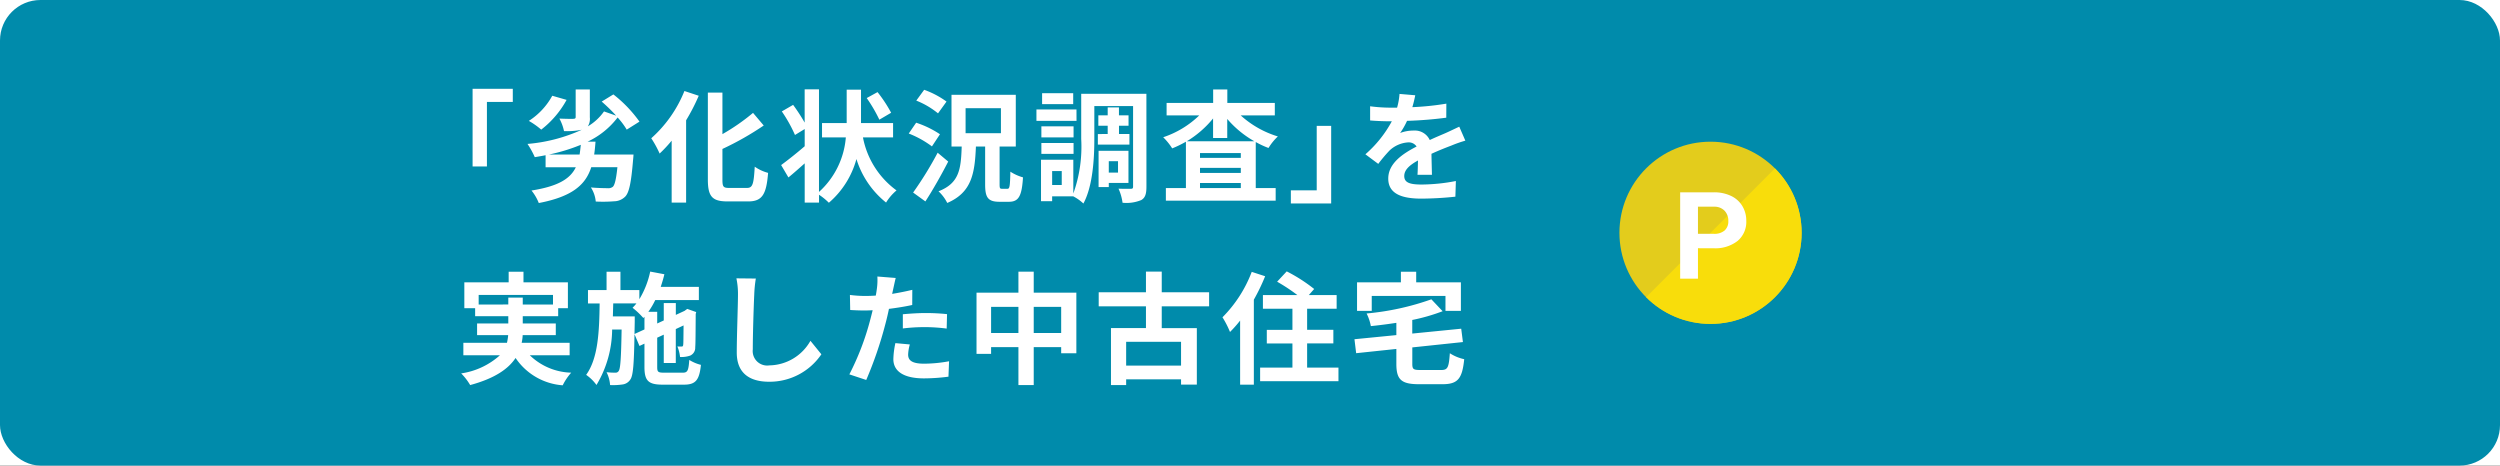
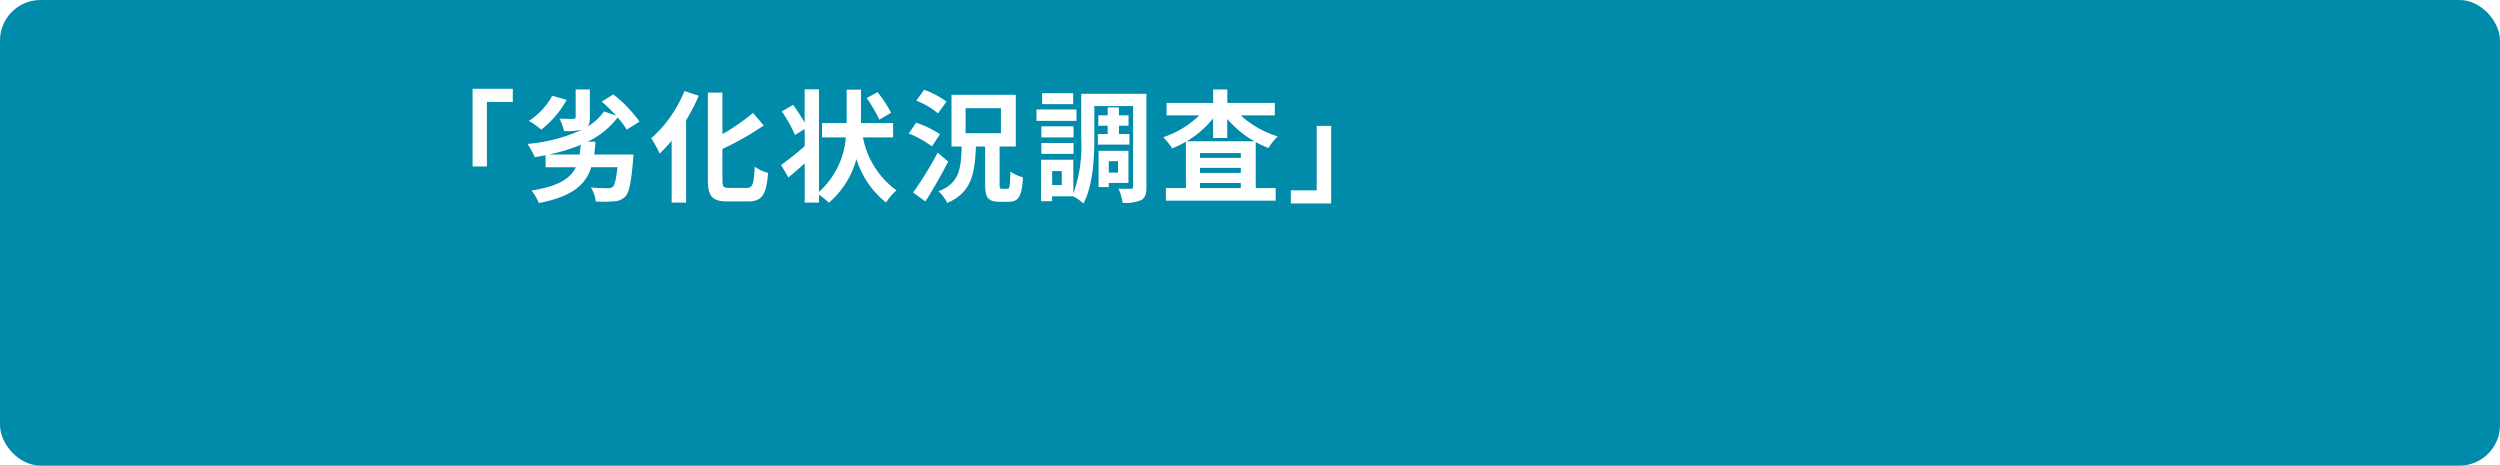
<svg xmlns="http://www.w3.org/2000/svg" width="247" height="46" viewBox="0 0 247 46">
  <rect x="0" y="0" width="247" height="46" fill="#333333" stroke="none" />
  <defs>
    <clipPath id="clip-path">
      <circle id="楕円形_522" data-name="楕円形 522" cx="9" cy="9" r="9" transform="translate(1248 767)" fill="#e3cc1c" />
    </clipPath>
    <clipPath id="clip-img_hikisage_00">
      <rect width="247" height="46" />
    </clipPath>
  </defs>
  <g id="img_hikisage_00" clip-path="url(#clip-img_hikisage_00)">
    <rect width="247" height="46" fill="#fff" />
    <rect id="長方形_12779" data-name="長方形 12779" width="247" height="46" rx="4" fill="#008bab" />
-     <path id="パス_23016" data-name="パス 23016" d="M2.292-6.912V-7.86H9.636v.948H6.648V-7.6H5.22v.684ZM11.28-1.9V-3.132H6.54a4.074,4.074,0,0,0,.1-.756H9.912V-5.04H6.648v-.72h3.5v-.792h.96V-9.108H6.72v-1.044H5.256v1.044H.876v2.556H1.944v.792H5.22v.72H2.136v1.152H5.208a5.5,5.5,0,0,1-.12.756H.78V-1.9H4.392A7.286,7.286,0,0,1,.564-.108a5.824,5.824,0,0,1,.888,1.152C3.9.384,5.232-.564,5.94-1.632a6.147,6.147,0,0,0,4.656,2.7,5.552,5.552,0,0,1,.84-1.248A6.1,6.1,0,0,1,7.344-1.9ZM17.688-4l.024-1.2v-.54h-2.16c.012-.42.024-.852.036-1.284H17.88a4.474,4.474,0,0,1-.384.432A7.782,7.782,0,0,1,18.564-5.58l.108-.12v1.248ZM20.616-.18c-.6,0-.684-.072-.684-.564V-3.636l.648-.3v2.8h1.188V-4.488l.768-.36c-.012,1.14-.012,1.8-.036,1.908-.012.156-.072.18-.168.18s-.264,0-.408-.012a3.6,3.6,0,0,1,.264,1.044,2.713,2.713,0,0,0,.984-.132.842.842,0,0,0,.516-.828c.036-.36.036-1.584.048-3.288l.048-.192L22.9-6.48l-.216.156-.048.036-.864.4V-7.056H20.58V-5.34l-.648.3V-6.192h-.876a7.815,7.815,0,0,0,.684-1.164h4.308v-1.3H20.28c.132-.408.264-.828.36-1.248l-1.4-.264A8.668,8.668,0,0,1,18.168-7.44v-.9H16.3v-1.812H14.928V-8.34H13.092v1.32h1.152C14.208-4.248,14.1-1.608,12.912.036a4.235,4.235,0,0,1,1.02,1A10.787,10.787,0,0,0,15.48-4.44h.936c-.048,2.82-.12,3.828-.276,4.068a.349.349,0,0,1-.348.192,6.7,6.7,0,0,1-.864-.048,3.351,3.351,0,0,1,.348,1.272,6.273,6.273,0,0,0,1.236-.06A1.075,1.075,0,0,0,17.28.492c.276-.384.36-1.536.408-4.476L18.18-2.82l.492-.228v2.3c0,1.368.384,1.752,1.8,1.752h2.1c1.164,0,1.524-.456,1.68-1.956A3.931,3.931,0,0,1,23.1-1.44c-.072,1.056-.168,1.26-.636,1.26ZM27.756-9.5A7.461,7.461,0,0,1,27.912-7.9c0,1.02-.12,4.14-.12,5.736,0,2.028,1.26,2.88,3.2,2.88a6.185,6.185,0,0,0,5.16-2.712l-1.08-1.332A4.745,4.745,0,0,1,31.008-.9a1.43,1.43,0,0,1-1.632-1.584c0-1.476.084-4.14.144-5.412a12.2,12.2,0,0,1,.156-1.584ZM44.2-4.548a17.459,17.459,0,0,1,2.292-.132,17.165,17.165,0,0,1,2.04.144l.036-1.428a20.632,20.632,0,0,0-2.088-.108c-.768,0-1.62.06-2.28.12Zm.936-3.816c-.648.156-1.32.288-1.992.4l.1-.456c.06-.264.168-.792.252-1.116l-1.812-.144a6.169,6.169,0,0,1-.048,1.2q-.036.288-.108.684c-.36.024-.708.036-1.056.036a11.7,11.7,0,0,1-1.5-.1L39-6.372c.42.024.864.048,1.44.048.24,0,.5-.012.78-.024-.084.336-.168.672-.252.984A26.2,26.2,0,0,1,38.916-.012L40.584.54a38.326,38.326,0,0,0,1.884-5.5c.132-.48.252-1.008.36-1.524.792-.1,1.6-.228,2.3-.384ZM43.464-3.1a8.156,8.156,0,0,0-.2,1.584c0,1.2,1.02,1.9,3.024,1.9A19.016,19.016,0,0,0,48.708.216l.06-1.524a13.777,13.777,0,0,1-2.472.24c-1.272,0-1.572-.384-1.572-.9a4.111,4.111,0,0,1,.168-1ZM57.132-4.1v-2.58h2.712V-4.1Zm-4.212,0v-2.58h2.7V-4.1Zm4.212-3.984v-2.076H55.62v2.076H51.48V-2.04h1.44V-2.7h2.7V1.044h1.512V-2.7h2.712v.6h1.5V-8.088ZM71.688-.876H66.264V-3.228h5.424ZM74.46-6.732V-8.124H69.78v-2.04H68.22v2.04H63.552v1.392H68.22v2.148H64.764V1.044h1.5V.48h5.424V1h1.56v-5.58H69.78V-6.732Zm4.212-3.408A12.767,12.767,0,0,1,75.78-5.652,9.245,9.245,0,0,1,76.524-4.2a11.689,11.689,0,0,0,1-1.128V1.008h1.356v-8.4a19.461,19.461,0,0,0,1.116-2.316ZM84.144-.684V-3.072h2.592V-4.416H84.144V-6.5H87.06V-7.848H84.312l.528-.6a16.018,16.018,0,0,0-2.712-1.74l-.948,1.02a18.03,18.03,0,0,1,2,1.32H79.776V-6.5h2.916v2.088H80.16v1.344h2.532V-.684H79.5V.66h7.74V-.684Zm6.384-7.08h7.284v1.476h1.524v-2.82H94.92v-1.044H93.408v1.044H89.076v2.82h1.452Zm4.824,7.32c-.708,0-.816-.072-.816-.612v-1.62l5-.528-.168-1.32-4.836.48V-5.388a18.555,18.555,0,0,0,3-.864L96.42-7.428a26.044,26.044,0,0,1-6.4,1.4,4.639,4.639,0,0,1,.42,1.248c.816-.084,1.668-.192,2.52-.324v1.212l-4.14.408.168,1.38,3.972-.42v1.488C92.964.5,93.444.96,95.2.96h2.316c1.512,0,1.956-.54,2.148-2.472A4.258,4.258,0,0,1,98.244-2.1c-.1,1.4-.2,1.656-.852,1.656Z" transform="translate(45 37)" fill="#fff" />
    <path id="パス_23015" data-name="パス 23015" d="M7.692-2.556H9.108V-8.928h2.556v-1.3H7.692ZM15.564-9.54a6.849,6.849,0,0,1-2.316,2.484,7.475,7.475,0,0,1,1.224.864,9.427,9.427,0,0,0,2.508-2.94ZM15.24-3.732a17.8,17.8,0,0,0,3.144-.96c-.036.336-.072.66-.12.96Zm4.464,0c.06-.4.1-.828.132-1.272h-.78A7.989,7.989,0,0,0,22.02-7.392a7.227,7.227,0,0,1,.9,1.2l1.26-.792A12.819,12.819,0,0,0,21.6-9.672l-1.152.708a17.248,17.248,0,0,1,1.428,1.392l-1.2-.42a5.114,5.114,0,0,1-1.6,1.476,1.37,1.37,0,0,0,.2-.888v-2.76h-1.4v2.712c0,.144-.048.18-.228.192s-.828,0-1.38-.024a4.4,4.4,0,0,1,.456,1.236A7.261,7.261,0,0,0,18.48-6.18a16.111,16.111,0,0,1-5.364,1.4,8.281,8.281,0,0,1,.72,1.308c.36-.06.72-.12,1.068-.192v1.188h2.988c-.54,1.116-1.692,1.872-4.38,2.3a4.617,4.617,0,0,1,.72,1.236c3.324-.636,4.632-1.812,5.184-3.54H22C21.876-1.284,21.732-.7,21.54-.54a.712.712,0,0,1-.516.132c-.3,0-.972-.012-1.644-.072A3.072,3.072,0,0,1,19.86.912a13.961,13.961,0,0,0,1.8-.024A1.587,1.587,0,0,0,22.776.42c.384-.4.588-1.392.768-3.576.024-.18.048-.576.048-.576Zm8.916-6.276A12.4,12.4,0,0,1,25.344-5.34a10.47,10.47,0,0,1,.828,1.512A13.6,13.6,0,0,0,27.36-5.1V1.02h1.428V-7.116A19.327,19.327,0,0,0,30.036-9.54ZM33.036-.432c-.576,0-.66-.12-.66-.828V-4.284A29.069,29.069,0,0,0,36.456-6.6L35.4-7.848a20.41,20.41,0,0,1-3.024,2.1v-4.1h-1.44v8.58C30.936.42,31.368.9,32.88.9h2.052c1.416,0,1.788-.756,1.956-2.82a4.12,4.12,0,0,1-1.32-.612c-.1,1.692-.192,2.1-.768,2.1ZM49.044-7.86A13.491,13.491,0,0,0,47.7-9.9l-1.068.588A14.924,14.924,0,0,1,47.88-7.176Zm.192,2.436V-6.84H46.068v-3.3H44.652v3.3H42.216v1.416h2.352A8.13,8.13,0,0,1,41.916-.036v-10.14H40.5v3.288A18.224,18.224,0,0,0,39.36-8.64l-1.116.648a14.094,14.094,0,0,1,1.3,2.328l.96-.588v1.7c-.864.744-1.752,1.44-2.328,1.86l.72,1.224c.5-.408,1.056-.9,1.608-1.392V1.02h1.416V.24a6.157,6.157,0,0,1,.972.792,8.682,8.682,0,0,0,2.724-4.32,8.856,8.856,0,0,0,2.928,4.3,5,5,0,0,1,1.032-1.2A8.426,8.426,0,0,1,46.26-5.424Zm5.28-3.54a8.679,8.679,0,0,0-2.208-1.164l-.78,1.068A8.052,8.052,0,0,1,53.676-7.8Zm-.648,3.228a9.538,9.538,0,0,0-2.352-1.14l-.732,1.068a9.736,9.736,0,0,1,2.292,1.272ZM53.64-3.912A34.927,34.927,0,0,1,51.216.024L52.428.9C53.2-.288,54-1.716,54.684-3.036Zm2.76-4.4h3.492v2.472H56.4ZM60-.348c-.2,0-.24-.048-.24-.444V-4.524h1.6V-9.636H55.008v5.112h1.008C55.944-2.28,55.776-.9,53.724-.1a3.977,3.977,0,0,1,.864,1.152C56.976.024,57.312-1.8,57.42-4.524h.912V-.78C58.332.5,58.6.936,59.748.936h.924c.96,0,1.284-.528,1.4-2.412a4.523,4.523,0,0,1-1.248-.564C60.792-.6,60.756-.348,60.54-.348Zm7.032-9.444H63.96v1.08h3.072Zm.324,1.608H63.4v1.128h3.96Zm-.288,1.668h-3.18v1.092h3.18ZM63.888-3.8h3.18V-4.872h-3.18Zm5.58-1.956v1.044h3.12V-5.76H71.556v-.816H72.5V-7.608h-.948v-.78H70.44v.78h-.924v1.032h.924v.816ZM71.46-3.072v1.128h-.912V-3.072ZM72.492-.924V-4.1H69.54V-.516h1.008V-.924ZM65.9-.72h-.948V-2.1H65.9Zm8.364-9.012H67.824v4.464A13.738,13.738,0,0,1,67.044.12V-3.216H63.852V.876h1.1V.4h2.088a4.481,4.481,0,0,1,1,.708c.936-1.728,1.08-4.464,1.08-6.372V-8.52h3.828V-.576c0,.18-.048.228-.216.228S72-.336,71.508-.36a4.949,4.949,0,0,1,.4,1.392A3.824,3.824,0,0,0,73.752.768c.408-.228.516-.636.516-1.332ZM78.252-5.04a10.036,10.036,0,0,0,2.6-2.256v1.932h1.4V-7.248A9.971,9.971,0,0,0,84.936-5.04ZM79.56-.42v-.5h4.032v.5Zm0-1.992h4.032v.5H79.56ZM83.592-3.4H79.56v-.48h4.032Zm3.36-4.2V-8.832H82.26v-1.332h-1.4v1.332h-4.6V-7.6h3.228a9.363,9.363,0,0,1-3.564,2.16,5.973,5.973,0,0,1,.888,1.1,10.089,10.089,0,0,0,1.356-.66V-.42h-1.98V.828H87.036V-.42H85.068V-4.968a8.561,8.561,0,0,0,1.26.588,5.41,5.41,0,0,1,.924-1.14A9.609,9.609,0,0,1,83.58-7.6ZM92.52-6.564H91.092V-.192H88.536V1.1H92.52Z" transform="translate(39 19)" fill="#fff" />
-     <path id="パス_23017" data-name="パス 23017" d="M7.476-1.728c-.012-.54-.036-1.416-.048-2.076.732-.336,1.4-.6,1.932-.8a12.6,12.6,0,0,1,1.416-.5l-.6-1.38c-.432.2-.852.408-1.308.612-.492.216-1,.42-1.608.708A1.619,1.619,0,0,0,5.676-6.1a3.719,3.719,0,0,0-1.344.24,7.259,7.259,0,0,0,.684-1.2,38.713,38.713,0,0,0,3.876-.312L8.9-8.76a27.441,27.441,0,0,1-3.36.348c.144-.48.228-.888.288-1.176L4.272-9.72a6.613,6.613,0,0,1-.24,1.356H3.456A15.247,15.247,0,0,1,1.368-8.5V-7.1c.648.06,1.524.084,2,.084h.144A11.616,11.616,0,0,1,.9-3.756l1.272.948a15.219,15.219,0,0,1,1.1-1.308,2.941,2.941,0,0,1,1.86-.816.929.929,0,0,1,.828.408c-1.356.7-2.8,1.656-2.8,3.168,0,1.536,1.4,1.98,3.264,1.98A32.879,32.879,0,0,0,9.792.432L9.84-1.116a18.177,18.177,0,0,1-3.372.348c-1.164,0-1.728-.18-1.728-.84,0-.588.48-1.056,1.356-1.536-.012.516-.024,1.068-.048,1.416Z" transform="translate(134 19)" fill="#fff" />
    <g id="グループ_22019" data-name="グループ 22019" transform="translate(-2495 -2077)">
      <g id="コンポーネント_174_354" data-name="コンポーネント 174 – 354" transform="translate(2655 2091)">
-         <circle id="楕円形_521" data-name="楕円形 521" cx="9" cy="9" r="9" fill="#e3cc1c" />
        <g id="マスクグループ_50" data-name="マスクグループ 50" transform="translate(-1248 -767)" clip-path="url(#clip-path)">
-           <path id="パス_22811" data-name="パス 22811" d="M18,0V18H0Z" transform="translate(1248 767)" fill="#f8dd0b" />
-         </g>
-         <path id="パス_22812" data-name="パス 22812" d="M2.52-3.006V0H.762V-8.531H4.09a3.85,3.85,0,0,1,1.69.352,2.591,2.591,0,0,1,1.122,1,2.786,2.786,0,0,1,.393,1.474,2.45,2.45,0,0,1-.858,1.978,3.575,3.575,0,0,1-2.376.724Zm0-1.424H4.09a1.544,1.544,0,0,0,1.063-.328A1.193,1.193,0,0,0,5.52-5.7,1.407,1.407,0,0,0,5.15-6.709a1.379,1.379,0,0,0-1.02-.4H2.52Z" transform="translate(5.238 13.531)" fill="#fff" />
+           </g>
      </g>
    </g>
  </g>
</svg>